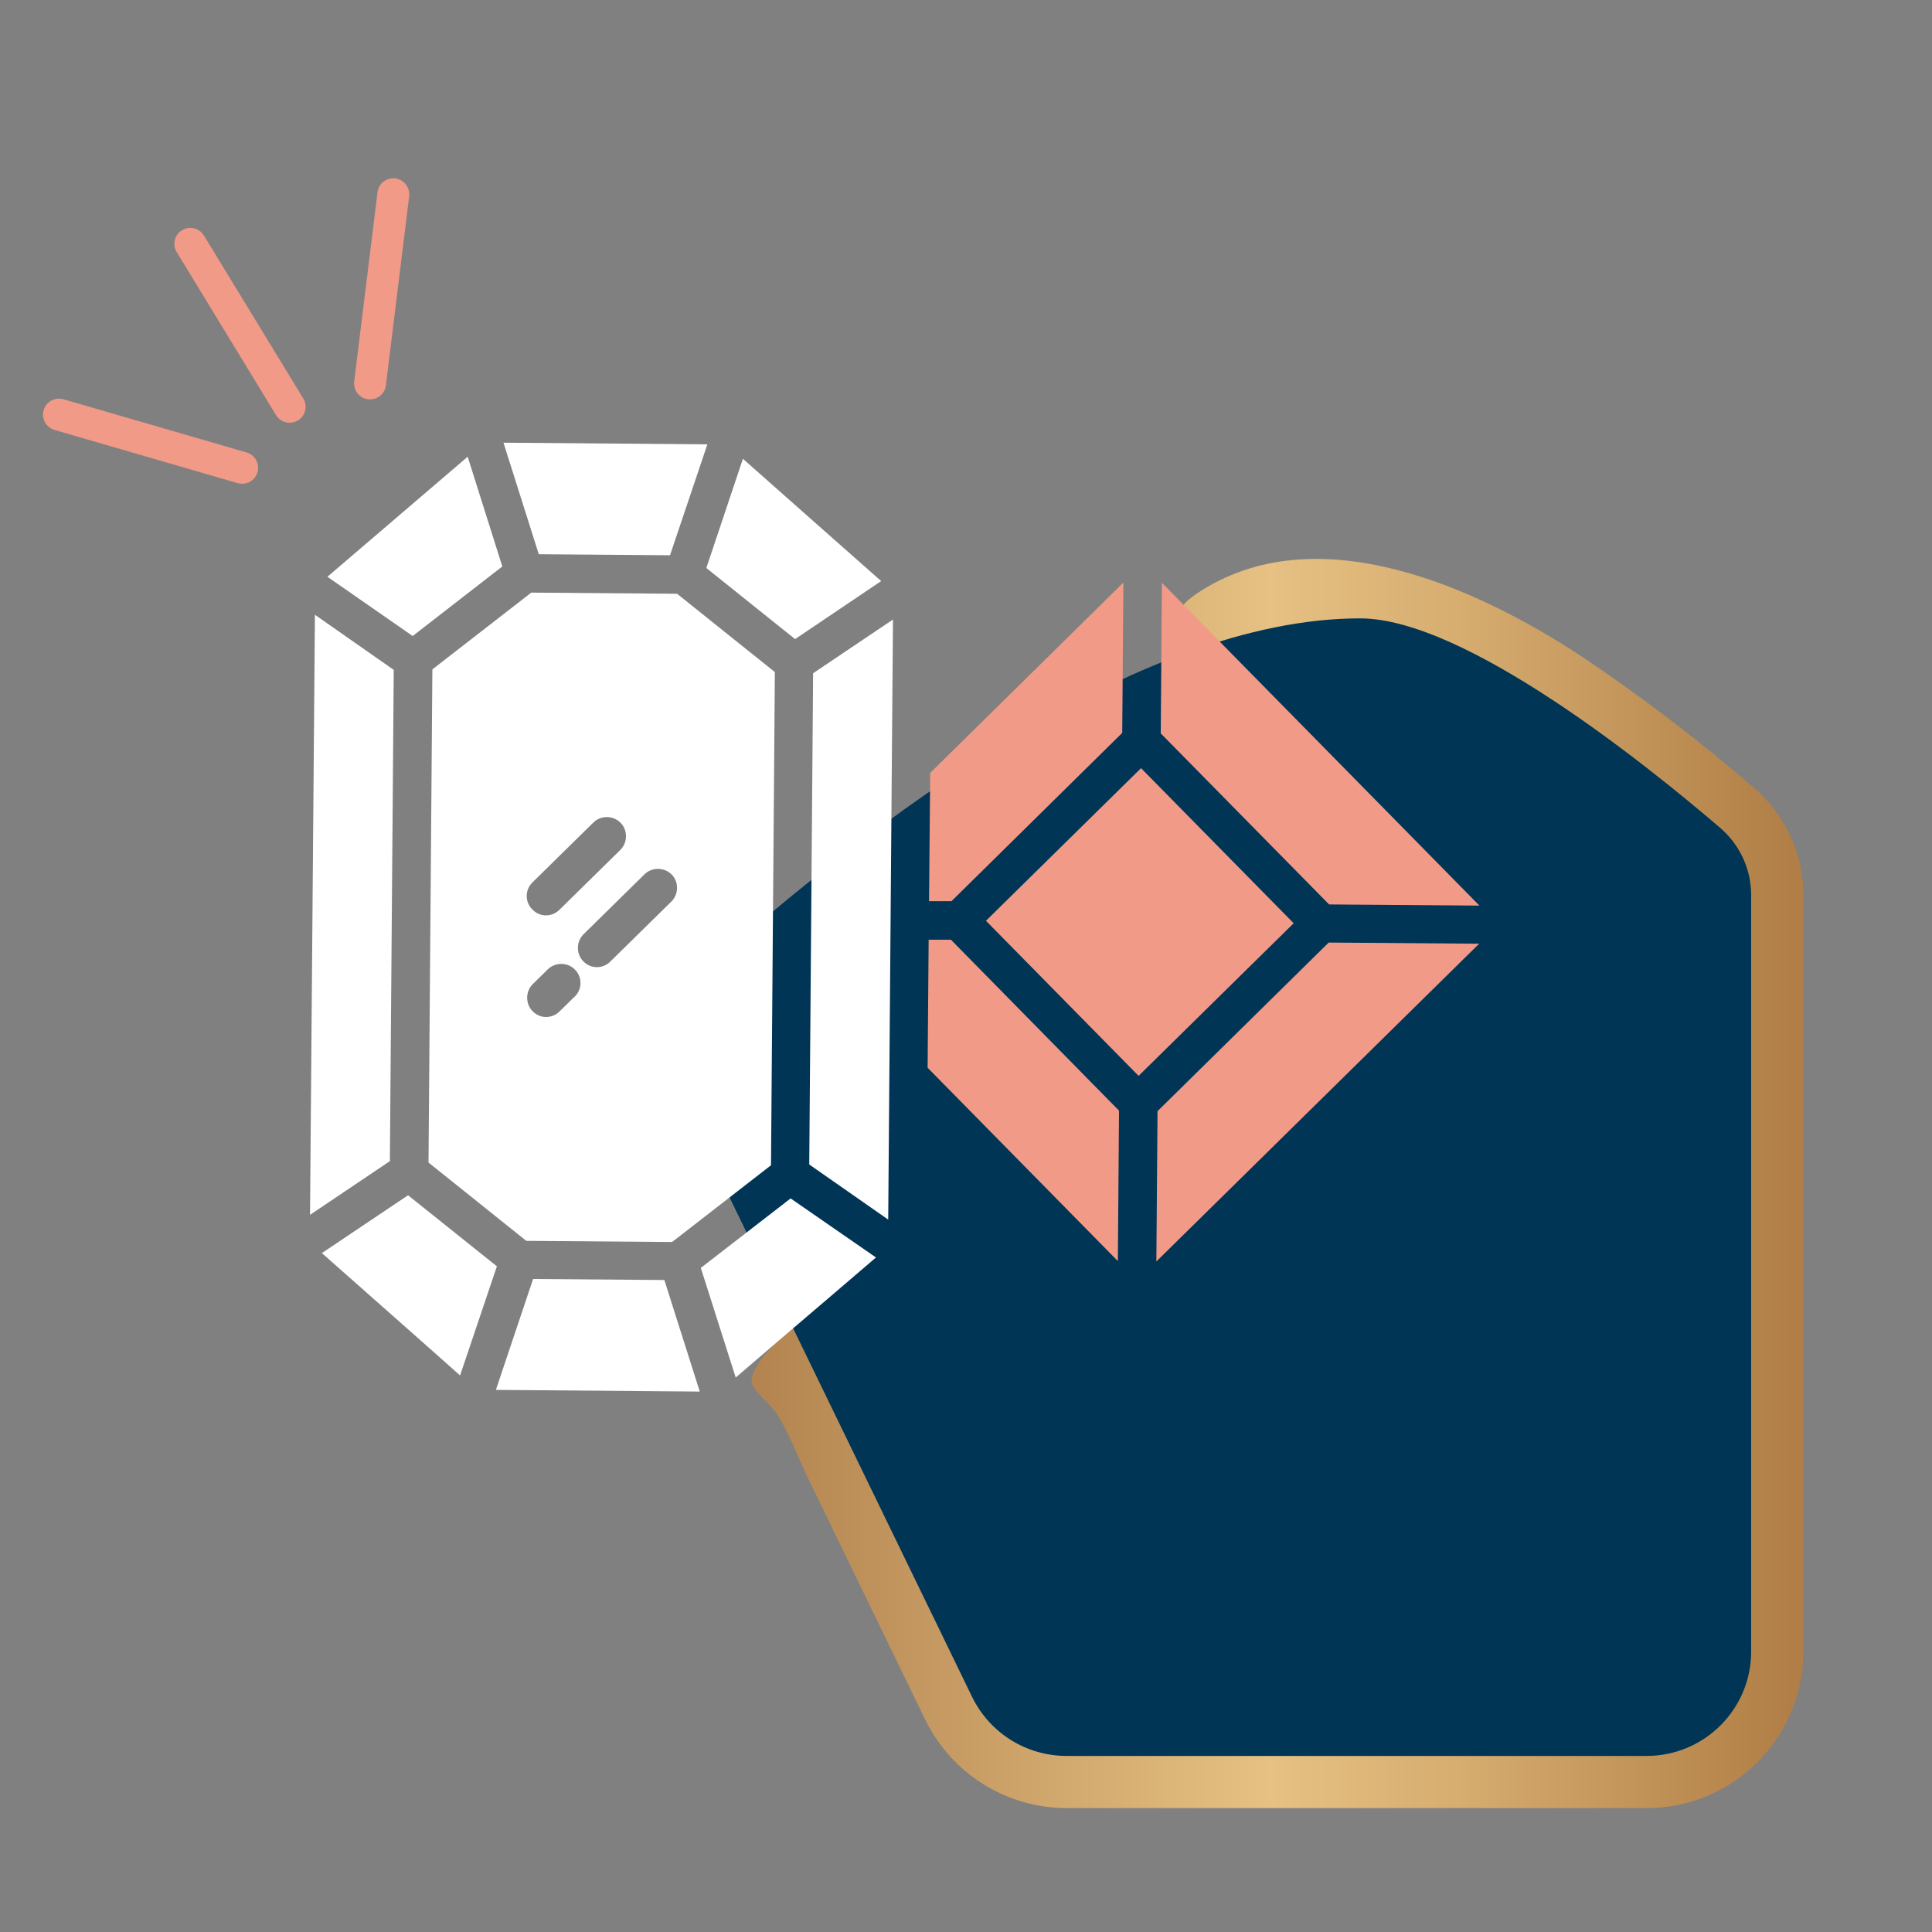
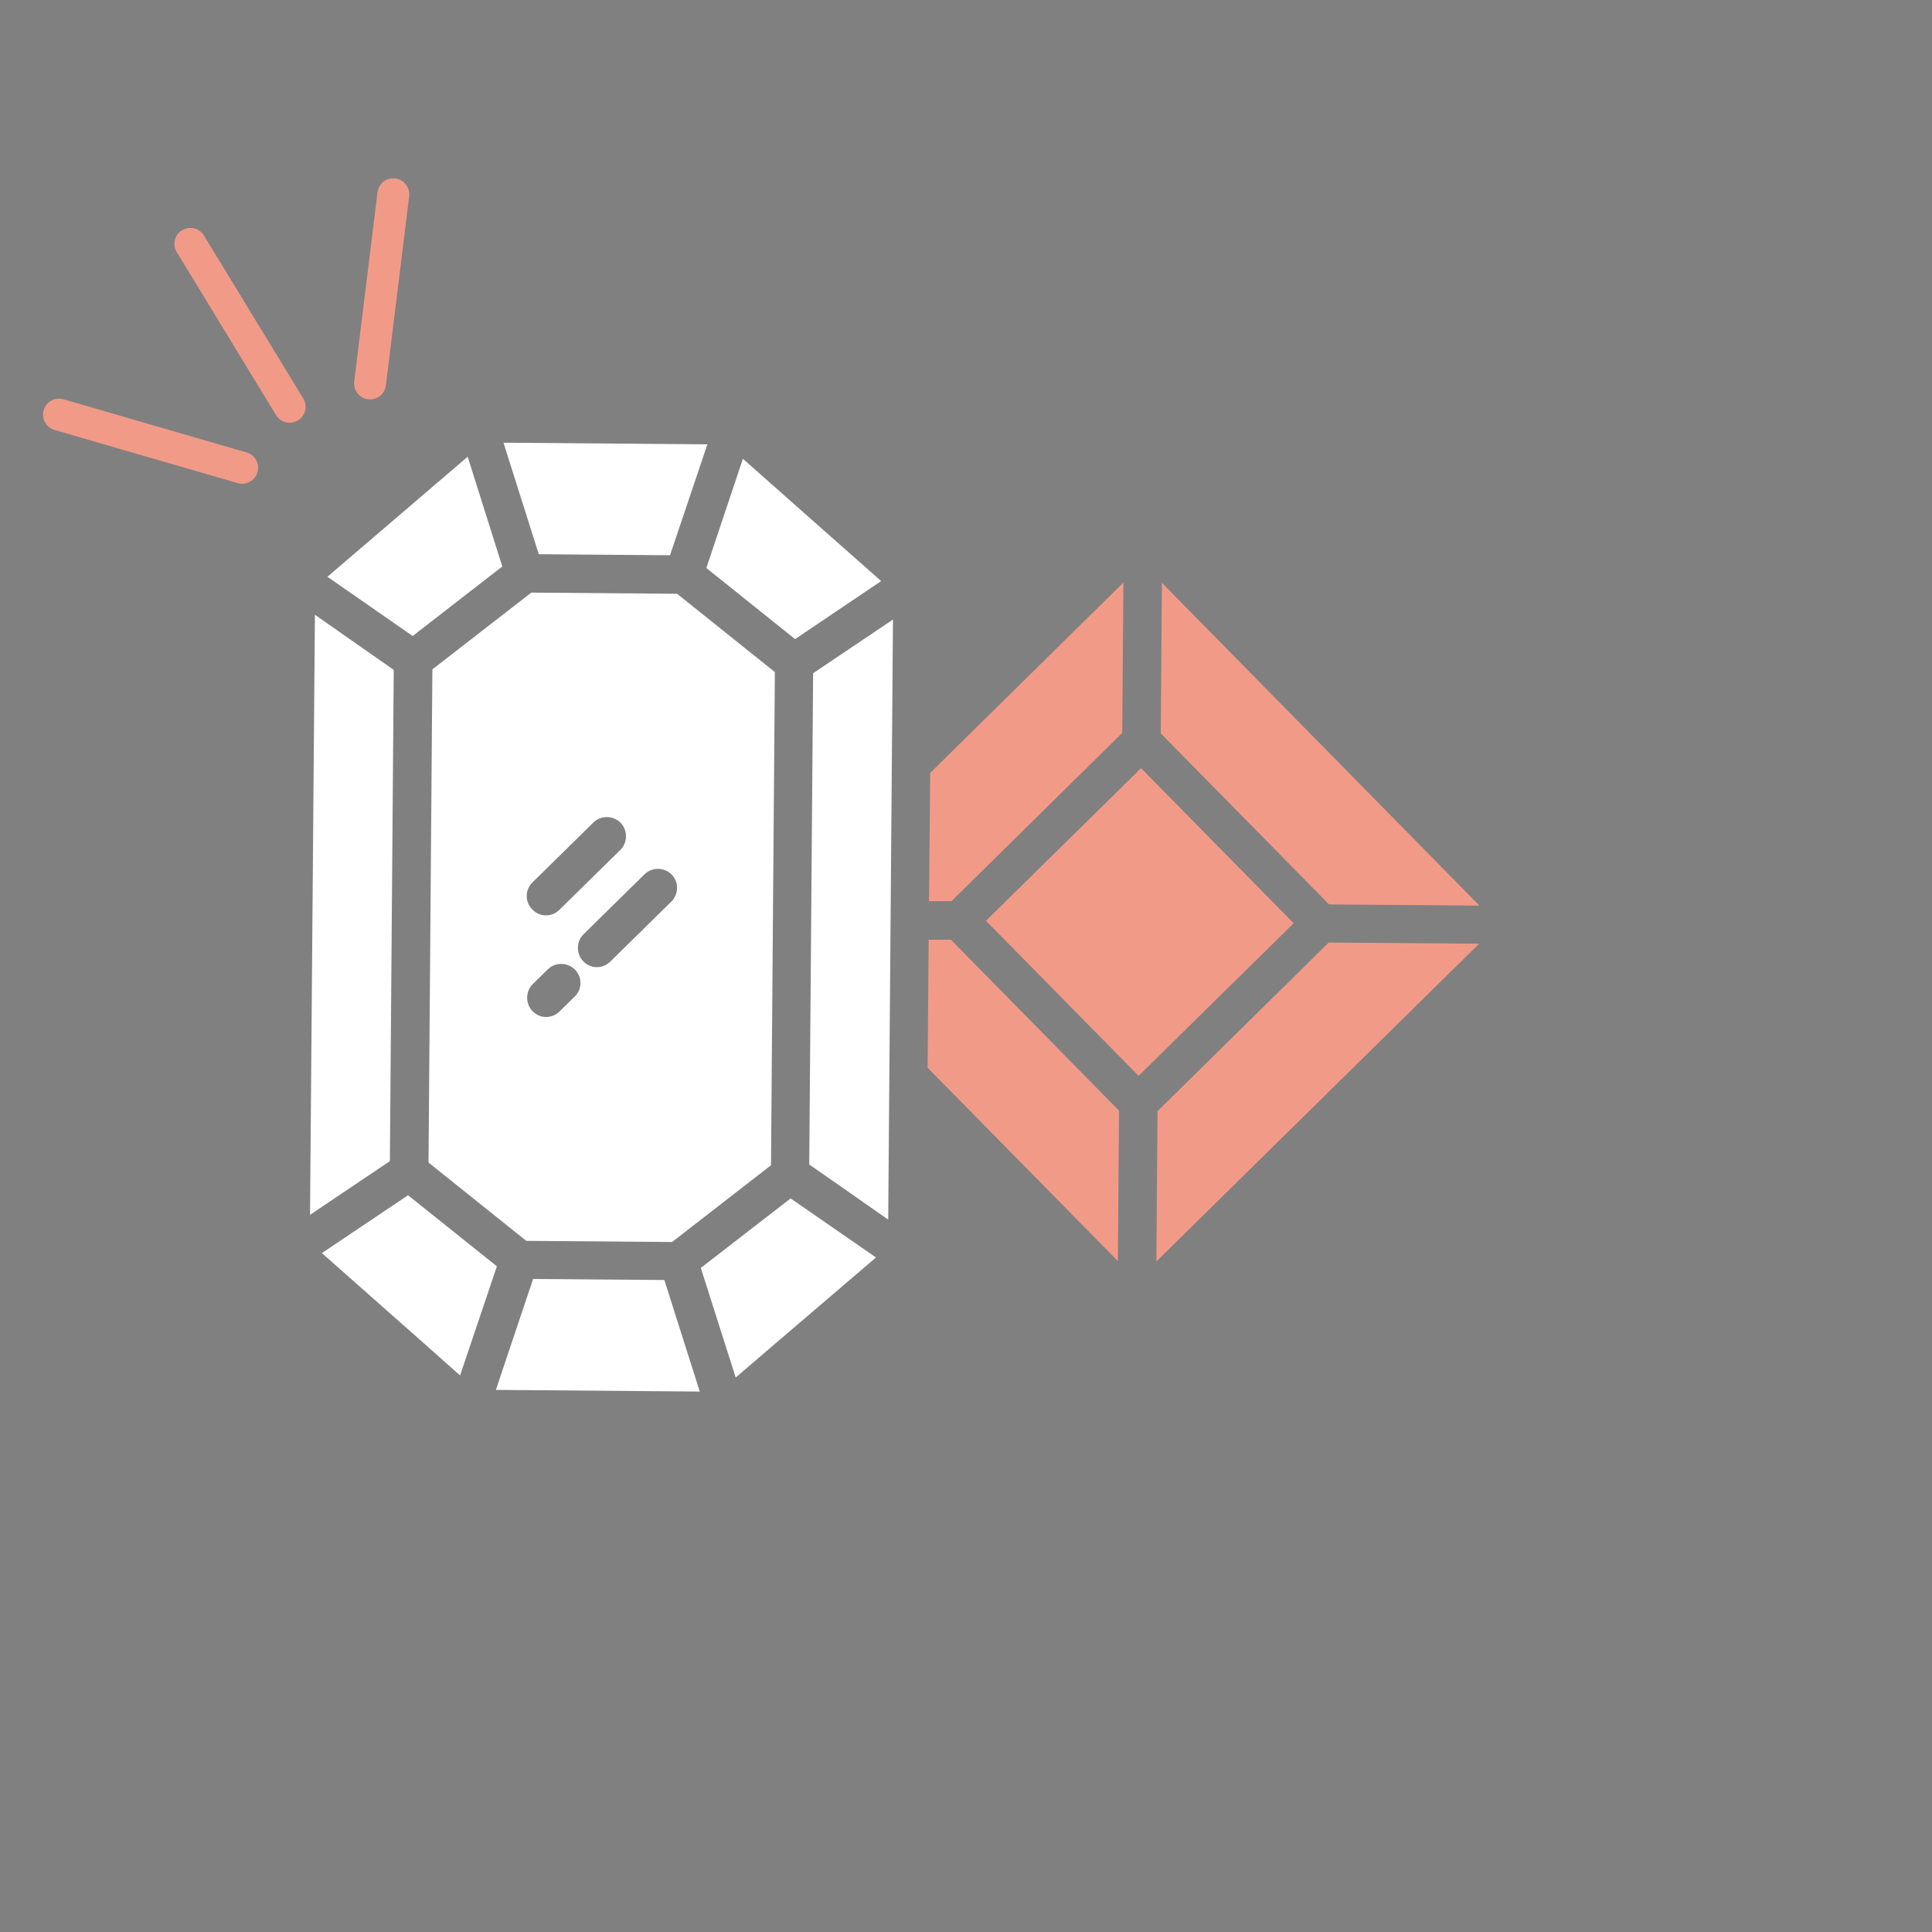
<svg xmlns="http://www.w3.org/2000/svg" id="a" viewBox="0 0 150 150">
  <rect x="0" y="0" width="150" height="150" fill="#808080" stroke="none" />
  <defs>
    <linearGradient id="b" x1="55.54" y1="91.89" x2="140" y2="91.89" gradientUnits="userSpaceOnUse">
      <stop offset="0" stop-color="#af7f4b" />
      <stop offset=".51" stop-color="#e6c183" />
      <stop offset=".68" stop-color="#d7ad70" />
      <stop offset=".99" stop-color="#b07e46" />
      <stop offset="1" stop-color="#b07e46" />
    </linearGradient>
  </defs>
-   <path d="M91.15,48.74c-.06.38-.1.81-.15,1.31-.17,1.77.21,3.22-1.08,4.38-1.08.96-3.04,1.12-4.37,1.72-2.16.97-3.44,2.26-5.04,3.98-3.34,3.58-7.9,5.39-11.97,8.04-5.41,3.52-8.36,8.57-11.67,14.16-2.61,4.4-.89,8.24,1.03,12.48,1.28,2.83,1.9,5.78,3.4,8.27.13.22-3.28,2.86-2.92,4.33.14.58,1.58,1.79,1.94,2.37.98,1.55,1.65,3.41,2.45,5.06,3.02,6.23,6.05,12.46,9.07,18.69,2.05,4.18,6.29,6.84,10.95,6.85h45.06c6.6,0,12-5.28,12.16-11.88v-59.3c-.08-3.08-1.46-5.99-3.8-8-4.27-3.69-8.76-7.12-13.45-10.26-8.07-5.3-20.61-11.06-29.85-4.85-1.23.83-1.57,1.49-1.75,2.64Z" style="fill:url(#b);" />
-   <path id="c" d="M82.78,136.33c-3.11-.01-5.93-1.78-7.3-4.57l-22.71-46.77c-1.58-3.26-.81-7.18,1.88-9.6,12.95-11.54,33.61-27.38,50.95-27.38,8.15,0,22.33,11.44,27.96,16.27,1.52,1.31,2.4,3.21,2.4,5.22v58.72c0,4.48-3.63,8.11-8.12,8.11h-45.06Z" style="fill:#003555;" />
  <path d="M73.86,69.98l13.27-13.08.09-11.67-15,14.78-.09,9.96h1.73Z" style="fill:#f29a88;" />
  <path d="M30.57,52.01l-6.12-4.28-.38,46.59,6.2-4.17.3-38.15Z" style="fill:#fff;" />
  <path d="M60.16,52.18c-2.69-2.16-4.88-3.9-7.59-6.08l-11.32-.09-7.68,5.96-.3,38.29,7.59,6.08,11.32.09,7.68-5.96.3-38.29ZM41.34,68.51l4.73-4.65c.58-.57,1.54-.56,2.11.02.57.58.56,1.54-.02,2.11l-4.73,4.65c-.29.29-.67.43-1.05.43s-.76-.16-1.04-.45c-.6-.59-.59-1.53,0-2.11h0ZM44.6,77.39l-1.16,1.14c-.29.29-.67.43-1.05.43s-.76-.16-1.04-.45c-.57-.58-.56-1.54.02-2.11l1.16-1.14c.58-.57,1.54-.56,2.11.02.58.58.57,1.54-.03,2.11h0ZM52.11,70.01l-4.73,4.65c-.29.29-.67.43-1.05.43s-.76-.16-1.04-.45c-.57-.58-.56-1.54.02-2.11l4.73-4.65c.58-.57,1.54-.56,2.11.02.57.58.55,1.52-.03,2.11h0Z" style="fill:#fff;" />
  <path d="M54.33,108.04l-2.75-8.66-10.19-.08-2.89,8.61,15.84.13Z" style="fill:#fff;" />
  <path d="M63.13,52.26l-.3,38.15,6.13,4.28.37-46.59-6.2,4.17Z" style="fill:#fff;" />
  <path d="M76.55,71.49l12.04-11.85,11.85,12.04-12.04,11.85-11.85-12.04Z" style="fill:#f29a88;" />
  <path d="M90.11,56.93l13.08,13.29,11.67.09-24.65-25.06-.09,11.68Z" style="fill:#f29a88;" />
  <path d="M103.16,73.18l-13.29,13.09-.09,11.67,25.06-24.67-11.68-.09Z" style="fill:#f29a88;" />
  <path d="M61.39,93.04l-6.98,5.4,2.71,8.51c2.65-2.28,4.82-4.13,7.14-6.11l3.75-3.21-6.62-4.58Z" style="fill:#fff;" />
  <path d="M38.57,98.31l-6.89-5.51-6.69,4.49c2.79,2.46,5.01,4.43,7.42,6.56l3.31,2.94,2.86-8.48Z" style="fill:#fff;" />
  <path d="M36.31,35.46l-10.89,9.32,6.62,4.6,6.96-5.4-2.69-8.52Z" style="fill:#fff;" />
  <path d="M68.42,45.12c-4-3.53-6.8-6.01-10.74-9.5l-2.84,8.48c2.41,1.93,4.49,3.6,6.89,5.52l6.69-4.51Z" style="fill:#fff;" />
  <path d="M86.89,86.24l-13.06-13.28h-1.73s-.08,9.94-.08,9.94l14.77,15.01.09-11.67Z" style="fill:#f29a88;" />
  <path d="M39.09,34.37l2.74,8.66,10.19.08,2.9-8.61-15.83-.13Z" style="fill:#fff;" />
  <path id="d" d="M4.23,33.38l14.22,4.13c.66.19,1.34-.18,1.54-.84.19-.66-.18-1.34-.84-1.54h0l-14.22-4.13c-.66-.19-1.34.18-1.54.84-.19.66.18,1.34.84,1.54" style="fill:#f29a88; fill-rule:evenodd;" />
  <path id="e" d="M28.58,31c.68.08,1.3-.4,1.38-1.08l1.81-14.7c.07-.68-.42-1.29-1.1-1.37-.67-.07-1.28.4-1.36,1.07l-1.81,14.7c-.08.68.4,1.3,1.08,1.38" style="fill:#f29a88; fill-rule:evenodd;" />
  <path id="f" d="M13.72,19.57l7.7,12.64c.35.59,1.11.78,1.7.44.59-.35.78-1.11.44-1.7,0,0,0-.02-.02-.02l-7.71-12.65c-.36-.58-1.13-.76-1.71-.4-.57.36-.75,1.1-.41,1.68" style="fill:#f29a88; fill-rule:evenodd;" />
</svg>